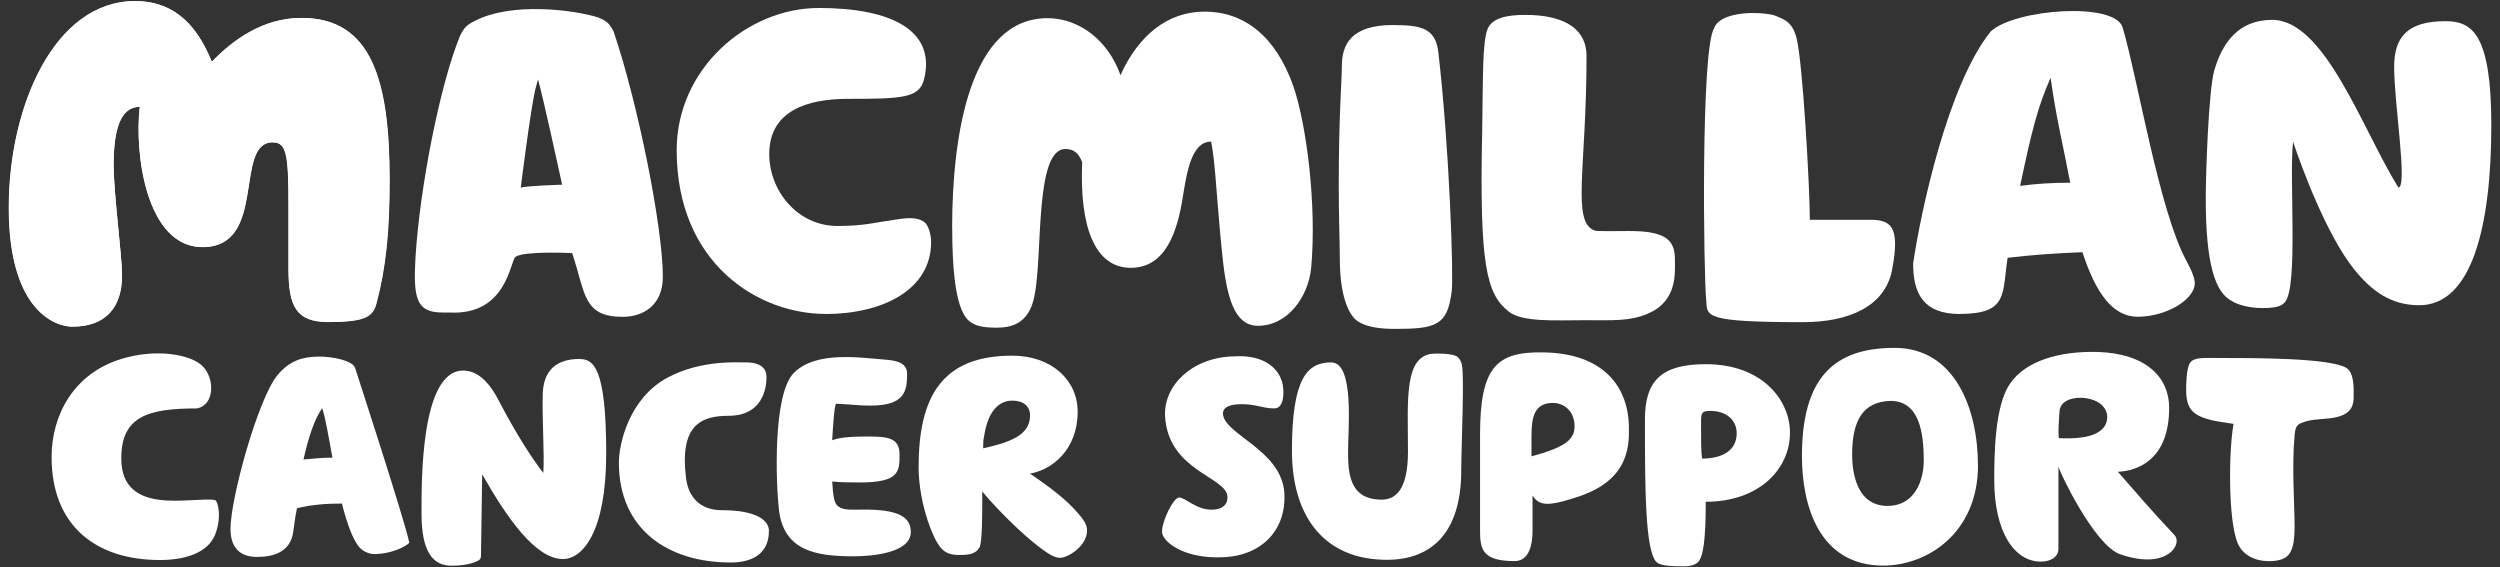
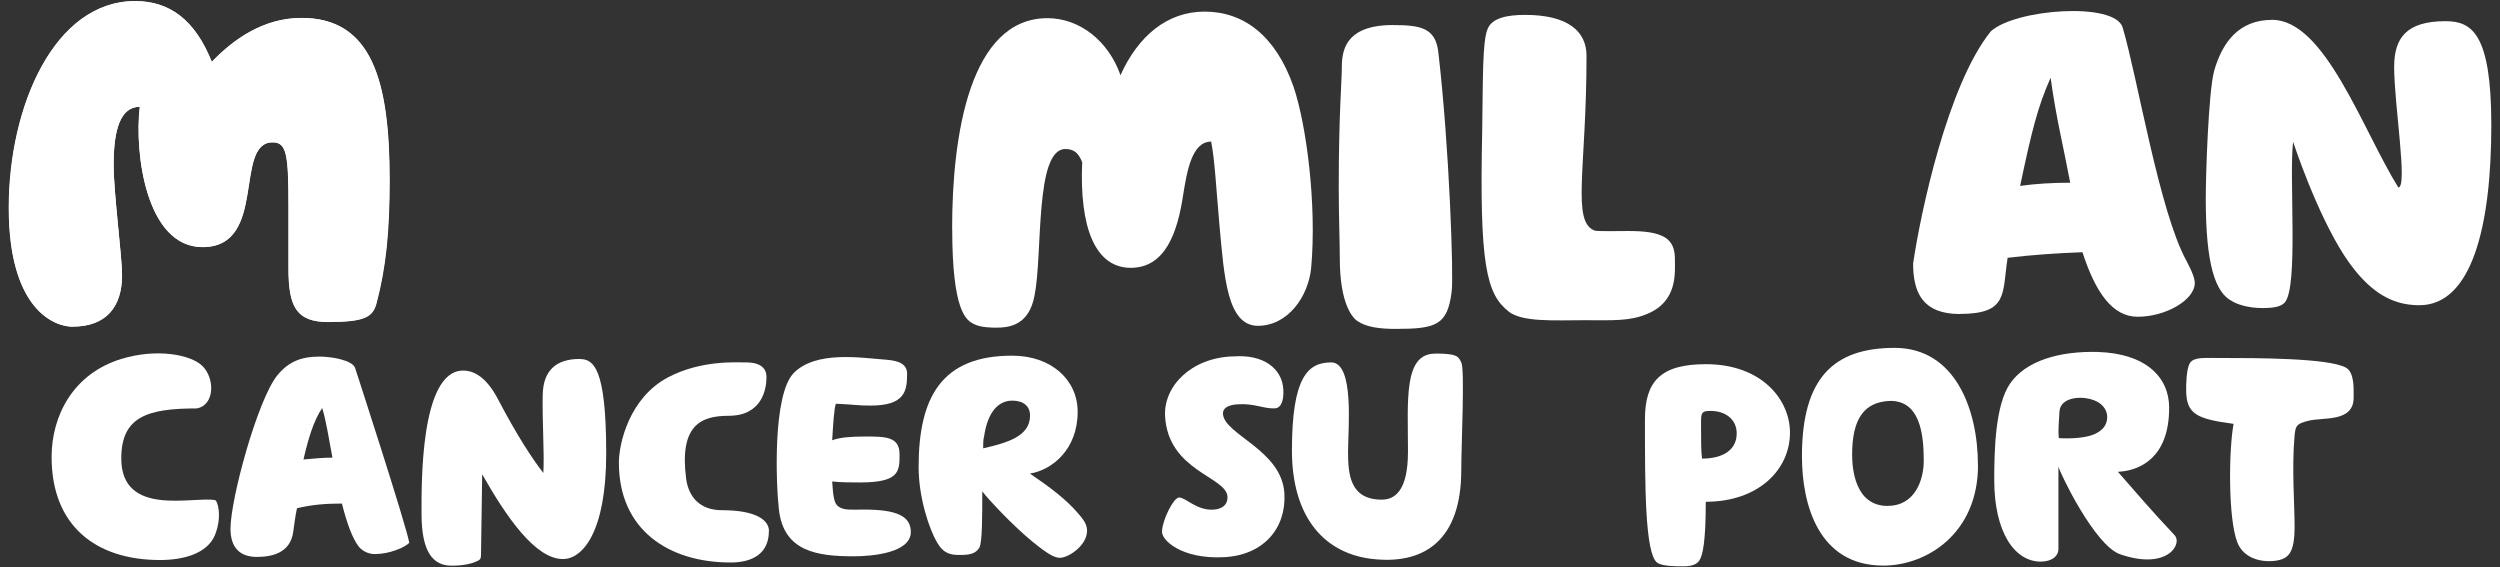
<svg xmlns="http://www.w3.org/2000/svg" width="282" height="64" viewBox="0 0 282 64" fill="none">
  <rect x="0" y="0" width="282" height="64" fill="#333333" stroke="none" />
  <g clip-path="url(#clip0_14153_3504)">
    <path d="M275.84 2.39C271.46 2.39 270.06 4.27 270.06 7.55C270.06 11.77 271.62 21.15 270.53 21.15C266.47 14.59 262.25 2.24 256.31 2.24C252.56 2.24 250.68 4.74 249.75 8.02C249.12 10.36 248.81 19.59 248.81 22.4C248.81 29.9 249.9 33.03 251.78 33.97C252.25 34.28 253.5 34.75 255.22 34.75C256.94 34.75 257.41 34.44 257.72 34.12C259.28 32.4 258.19 20.05 258.66 15.99C259.6 18.8 262.41 26.46 265.54 30.37C267.42 32.71 269.6 34.43 272.89 34.43C278.83 34.43 281.02 25.52 281.02 14.11C281.02 3.79 278.83 2.39 275.86 2.39" fill="white" />
    <path d="M221.08 35.41C226.57 35.41 225.83 33.09 226.46 29.08C229.1 28.76 232.05 28.55 234.9 28.45C236.38 32.99 238.28 35.73 241.13 35.73C244.3 35.73 247.57 33.83 247.57 31.93C247.57 31.51 247.36 30.77 246.62 29.4C243.56 23.81 241.13 8.82 239.44 3.12C238.6 0.16 227.3 1.01 224.56 3.54C219.7 9.56 216.64 24.02 215.8 29.72C215.8 32.99 216.86 35.42 221.08 35.42M227.87 20.97C229.19 14.72 229.86 12.02 231.31 8.77C231.91 13.21 232.8 16.76 233.52 20.61C231.48 20.61 229.56 20.73 227.88 20.97" fill="white" />
    <path d="M170.18 35.15C171.76 36.36 175.33 36.12 178.71 36.12C181.87 36.12 183.86 36.26 185.87 35.38C189.25 33.95 188.93 30.77 188.93 29.24C188.93 26.94 187.71 26.01 183.42 26.06C182.8 26.06 180.13 26.11 179.88 26.01C177.24 25.02 178.96 19.01 178.96 6.29C178.96 3.55 176.89 1.68 172.04 1.68C170.04 1.68 168.35 2.01 167.82 3.22C167.19 4.65 167.29 9.04 167.19 14.85C166.87 29.88 167.66 33.17 170.19 35.15H170.18Z" fill="white" />
-     <path d="M202.64 4.25C202.14 2.44 201.31 2.2 200.06 1.7C197.74 1.19 193.9 1.45 193.35 3.2C191.84 5.51 192.16 31.12 192.47 33.98C192.57 35.69 192.32 36.34 203.37 36.34C208.52 36.34 212.62 34.58 213.42 30.47C214.42 25.3 213.15 24.79 210.84 24.79H204.15C204.15 21.23 203.34 6.82 202.64 4.26" fill="white" />
    <path d="M157.16 2.82C152.31 2.82 151.36 5.1 151.36 7.48C151.36 9.21 151.01 12.86 151.01 21.11C151.01 24.41 151.13 27.4 151.13 29.15C151.13 34.41 152.64 35.96 153.21 36.27C154.14 36.89 155.64 37.1 157.38 37.1C162.01 37.1 163.28 36.69 163.75 32.87C163.98 31.22 163.5 16.7 162.24 5.86C161.92 3.15 160.24 2.83 157.18 2.83" fill="white" />
    <path d="M107.4 25.78C107.4 15.23 109.4 2.05 118.16 2.05C121.75 2.05 125.02 4.58 126.39 8.48C128.39 4.05 131.66 1.31 135.88 1.31C140.31 1.31 143.9 4.05 145.9 9.75C147.38 14.08 148.54 23.15 147.9 30.21C147.58 33.48 145.26 36.75 141.89 36.75C138.41 36.75 138.09 31.16 137.57 25.57C137.15 20.82 137.04 18.19 136.62 15.97C134.4 15.97 133.88 19.45 133.46 21.98C132.83 26.2 131.46 30.21 127.55 30.21C123.54 30.21 121.75 25.67 122.07 18.29C121.65 17.24 121.12 16.81 120.17 16.81C116.69 16.81 117.64 28.73 116.69 33.37C116.06 36.64 113.95 36.96 112.37 36.96C111.95 36.96 110.58 36.96 109.84 36.54C109 36.12 107.41 35.17 107.41 25.78" fill="white" />
    <path d="M8.17 36.83C11.97 36.83 13.761 34.61 13.761 31.03C13.761 28.92 12.81 21.75 12.81 18.58C12.81 14.68 13.55 12.04 15.761 12.04C15.13 17.31 16.5 27.86 22.831 27.86C30.21 27.86 26.311 16.05 30.741 16.05C32.321 16.05 32.531 17.42 32.531 23.22V30.29C32.531 34.51 33.37 36.3 36.961 36.3C41.071 36.3 42.02 35.77 42.441 34.19C43.49 30.18 43.92 26.17 43.92 20.27C43.92 9.09 41.92 2.02 34.001 2.02C29.68 2.02 26.3 4.45 23.87 6.98C21.971 2.23 19.12 0.12 15.22 0.12C6.15 0.12 0.98 11.93 0.98 23.43C0.98 34.93 6.15 36.83 8.15 36.83" fill="white" />
    <path d="M245.22 60.29C242.77 57.71 240.5 55.04 238.9 53.22C238.98 53.21 239.23 53.2 239.59 53.15C241.15 52.92 244.68 51.84 244.68 46C244.68 42.52 242.03 39.87 236.61 39.7C232.3 39.59 228.49 40.69 226.72 43.29C225.06 45.72 224.95 50.86 224.95 54.12C224.95 60.09 227.27 63.35 230.2 63.35C231.36 63.35 232.19 62.8 232.19 61.91V52.63C232.36 53.35 236.28 61.53 239.15 62.52C244.57 64.4 246.32 61.23 245.21 60.29H245.22ZM236 49.07C235.11 49.39 233.62 49.51 232.23 49.42C232.15 48.66 232.23 47.62 232.31 46.39C232.43 44.74 235.02 44.54 236.5 45.28C237.29 45.68 237.75 46.38 237.69 47.19C237.63 48.09 237.01 48.71 236 49.07Z" fill="white" />
    <path d="M65.39 40.49C62.72 40.49 61.29 41.8 61.22 44.48C61.15 47.57 61.42 51.08 61.29 53.35C60.05 51.77 58.3 49.09 56.21 45.1C54.65 42.07 53.02 41.8 52.24 41.8C47.36 41.8 47.55 54.8 47.55 57.96C47.55 62.29 48.85 63.81 50.94 63.81C52.24 63.81 53.15 63.6 53.74 63.33C54.26 63.12 54.26 62.99 54.26 62.3L54.39 53.5C57.12 58.31 60.38 63.06 63.5 63.06C65.71 63.06 68.38 60.03 68.38 51.16C68.38 41.46 66.95 40.5 65.39 40.5" fill="white" />
    <path d="M24.25 60.35C23.37 62.45 20.71 63.17 18.05 63.17C10.8 63.17 5.82 59.3 5.82 51.55C5.82 46.9 8.25 42.15 13.68 40.49C17.66 39.27 21.48 39.99 22.81 41.26C24.25 42.64 24.25 45.69 22.2 46.07C16.61 46.07 13.68 47.01 13.68 51.71C13.68 58.35 21.76 55.97 24.25 56.41C24.56 56.46 25.08 58.29 24.25 60.34V60.35Z" fill="white" />
    <path d="M86.73 59.91C86.73 62.38 84.96 63.45 82.42 63.45C75.39 63.45 69.81 59.75 69.81 52.19C69.81 50.05 70.97 44.85 75.4 42.54C79.11 40.61 83.03 40.88 84.14 40.88C85.91 40.88 86.46 41.63 86.46 42.54C86.46 43.83 86 46.9 82.19 46.9C78.98 46.9 76.64 48.04 77.39 53.96C77.66 56.05 78.94 57.55 81.43 57.55C85.19 57.55 86.74 58.62 86.74 59.91H86.73Z" fill="white" />
    <path d="M223.12 52.46C223.12 60.2 217.31 63.8 212.44 63.8C205.14 63.8 203.26 56.94 203.26 51.46C203.26 42.61 206.86 39.24 213.71 39.24C220.56 39.24 223.11 46.21 223.11 52.46H223.12ZM212.94 57.06C216.02 57.06 217 54.12 217 51.97C217 48.79 216.51 45.22 213.23 45.22C210.24 45.32 208.92 47.28 208.92 51.29C208.92 52.81 209.21 57.07 212.93 57.07L212.94 57.06Z" fill="white" />
    <path d="M250.1 40.38C254.57 40.38 262.65 40.38 264.62 41.47C265.6 42.02 265.49 43.87 265.49 44.85C265.49 47.69 262 47.03 260.36 47.47C259.05 47.8 258.94 48.02 258.83 49.11C258.5 52.82 258.83 56.75 258.83 59.48C258.83 61.99 258.28 62.75 257.41 63.08C257.08 63.19 256.65 63.3 255.99 63.3C254.24 63.3 252.93 62.54 252.39 61.23C251.3 58.5 251.41 50.64 251.95 47.81C247.8 47.26 246.6 46.72 246.6 43.99C246.6 43.44 246.6 41.59 247.04 40.93C247.48 40.28 248.57 40.38 250.1 40.38Z" fill="white" />
    <path d="M192.41 41.08C187.24 41.08 185.55 43.09 185.55 47.31C185.55 54.8 185.55 62.4 186.92 63.46C187.45 63.88 189.03 63.88 189.88 63.88C190.83 63.88 191.36 63.67 191.67 63.25C192.09 62.62 192.41 61.03 192.41 56.6C198.32 56.6 201.91 53.01 201.91 48.79C201.91 45.2 198.85 41.08 192.41 41.08ZM191.99 51.74C191.88 50.9 191.88 49.73 191.88 48.36C191.88 46.67 191.77 46.35 192.94 46.35C194.63 46.35 195.9 47.3 195.9 48.88C195.9 50.78 194.32 51.73 191.99 51.73" fill="white" />
    <path d="M161.88 39.89C158.29 39.89 158.82 45.2 158.82 50.94C158.82 55.36 157.34 56.36 155.86 56.36C152.27 56.36 152.06 53.49 152.06 50.94C152.06 48.39 152.8 40.88 150.16 40.88C147.52 40.88 145.73 42.54 145.73 50.83C145.73 58.24 149.32 62.66 155.33 63.1C160.71 63.54 164.83 60.89 164.83 53.04C164.83 50.17 165.25 41.65 164.83 40.88C164.51 40.22 164.41 39.88 161.87 39.88" fill="white" />
    <path d="M97.46 57.48C96.09 57.48 95.24 57.59 94.61 57.16C94.08 56.84 93.98 56 93.87 54.31C94.82 54.42 95.98 54.42 97.04 54.42C101.47 54.42 101.47 53.15 101.47 51.25C101.47 49.24 99.89 49.24 97.56 49.24C95.87 49.24 94.71 49.35 93.87 49.66C93.98 47.87 94.08 46.07 94.29 45.54C96.61 45.65 96.72 45.75 98.2 45.75C102.11 45.75 102.32 44.06 102.32 42.16C102.32 41 101.26 40.68 100 40.58C97.15 40.37 92.08 39.52 89.55 42.06C87.12 44.49 87.54 54.73 87.86 57.47C88.39 62.22 92.19 62.75 96.3 62.75C98.52 62.75 102.74 62.33 102.74 60.01C102.74 58.22 101.16 57.48 97.46 57.48Z" fill="white" />
    <path d="M35.92 40.23C34.23 40.23 32.65 40.65 31.28 42.34C29.06 45.08 26 56.27 26 59.65C26 61.76 27.06 62.82 28.96 62.82C30.65 62.82 32.76 62.4 33.08 59.97C33.19 59.23 33.29 58.28 33.5 57.33C35.19 56.91 36.88 56.8 38.57 56.8C39.1 58.91 39.73 60.71 40.47 61.66C41 62.29 41.74 62.5 42.26 62.5C43.95 62.5 45.64 61.76 46.17 61.23C45.75 59.01 40.26 42.13 40.05 41.49C39.73 40.65 37.52 40.22 35.93 40.22M34.23 51.84C34.76 49.52 35.39 47.41 36.34 46.03C36.76 47.3 37.08 49.41 37.5 51.62C36.44 51.62 35.39 51.73 34.23 51.83" fill="white" />
    <path d="M116.18 53.42C118.71 53 121.56 50.68 121.56 46.45C121.56 42.86 118.6 40.12 114.17 40.12C106.25 40.12 103.62 44.76 103.62 52.68C103.62 56.06 104.78 59.65 105.73 61.23C106.47 62.5 107.31 62.6 108.26 62.6C109.32 62.6 110.05 62.49 110.48 61.76C110.8 61.13 110.8 58.28 110.8 55.43C111.54 56.38 114.18 59.23 116.5 61.13C118.19 62.5 118.93 62.92 119.56 62.92C120.51 62.92 122.62 61.55 122.62 59.86C122.62 59.12 122.2 58.59 121.56 57.85C120.29 56.37 118.5 55 116.18 53.42ZM110.9 50.57C110.9 50.04 110.9 49.62 111.01 49.2C111.43 46.35 112.7 45.19 114.18 45.19C115.45 45.19 116.19 45.82 116.19 46.88C116.19 49.2 113.66 49.94 110.91 50.57" fill="white" />
-     <path d="M174.13 39.75C168.85 39.64 166.95 41.33 166.95 49.04V59.91C166.95 62.02 167.27 63.29 170.86 63.29C172.55 63.29 172.87 61.28 172.87 59.91V55.9C173.61 57.06 174.66 57.06 177.09 56.32C180.36 55.37 183.84 53.68 183.74 48.62C183.85 43.45 180.68 39.86 174.14 39.75M172.75 51.47V49.25C172.75 47.03 173.07 45.45 175.18 45.45C176.34 45.45 177.61 46.29 177.61 48.09C177.61 49.46 176.77 50.41 172.75 51.47Z" fill="white" />
-     <path d="M93.1 35.42C99.43 35.42 105.03 32.78 105.03 27.29C105.03 26.45 104.71 25.39 104.29 25.07C103.45 24.44 102.28 24.54 100.49 24.86C98.8 25.07 97.53 25.49 94.47 25.49C89.93 25.49 86.77 21.49 86.77 17.38C86.77 12.42 91.2 11.15 95.64 11.15C101.76 11.15 103.7 11.06 104.23 8.96C105.62 3.41 100.49 0.9 92.37 0.9C84.25 0.9 76.33 7.76 76.33 16.94C76.33 29.71 85.51 35.41 93.11 35.41" fill="white" />
    <path d="M8.18 36.85C11.98 36.85 13.77 34.63 13.77 31.04C13.77 28.93 12.82 21.75 12.82 18.59C12.82 14.68 13.56 12.05 15.78 12.05C15.15 17.33 16.52 27.88 22.85 27.88C30.24 27.88 26.33 16.06 30.77 16.06C32.35 16.06 32.56 17.43 32.56 23.24V30.31C32.56 34.53 33.4 36.33 36.99 36.33C41.11 36.33 42.06 35.8 42.48 34.22C43.54 30.21 43.96 26.2 43.96 20.29C43.96 9.1 41.95 2.03 34.04 2.03C29.71 2.03 26.34 4.46 23.91 6.99C22.01 2.24 19.16 0.13 15.26 0.13C6.18 0.13 1.01 11.95 1.01 23.46C1.01 34.97 6.18 36.86 8.19 36.86" fill="white" />
    <path d="M139.07 40.2C134.33 40.36 131.24 43.59 131.42 46.94C131.76 53.14 138.34 53.76 138.46 56.02C138.51 56.91 137.9 57.43 136.85 57.49C134.96 57.59 133.71 56.08 132.98 56.12C132.35 56.15 131.12 58.69 131.08 59.88C130.92 60.88 133.26 63.11 138.1 62.85C142.52 62.61 145.1 59.6 144.88 55.67C144.61 50.75 138.08 49.04 137.95 46.68C137.92 46.09 138.42 45.67 139.68 45.6C141.57 45.5 142.56 46.13 143.82 46.06C144.45 46.03 144.83 45.31 144.76 43.94C144.63 41.58 142.53 39.92 139.07 40.21" fill="white" />
-     <path d="M50.65 35.25C57.23 35.63 57.53 29.37 58.16 28.96C59.21 28.28 64.54 28.55 64.54 28.55C66.06 33.07 65.73 35.74 70.25 35.74C72.51 35.74 74.77 34.47 74.77 31.22C74.77 25.67 71.97 11.67 69.22 3.57C68.73 2.59 68.4 2.35 67.43 1.95C64.56 1.08 57.68 0.23 53.58 2.35C52.6 2.84 52.37 3.09 51.88 4.07C49.61 9.62 47.36 21.16 46.87 28.97C46.62 33.49 46.87 35.25 49.87 35.25H50.65ZM60.69 8.96C61.26 10.97 63.13 19.56 63.41 20.83C63.41 20.83 59.57 20.95 58.74 21.16C58.74 21.16 59.8 12.68 60.36 10.17L60.69 8.95V8.96Z" fill="white" />
  </g>
  <defs>
    <clipPath id="clip0_14153_3504">
      <rect width="282" height="64" fill="white" />
    </clipPath>
  </defs>
</svg>